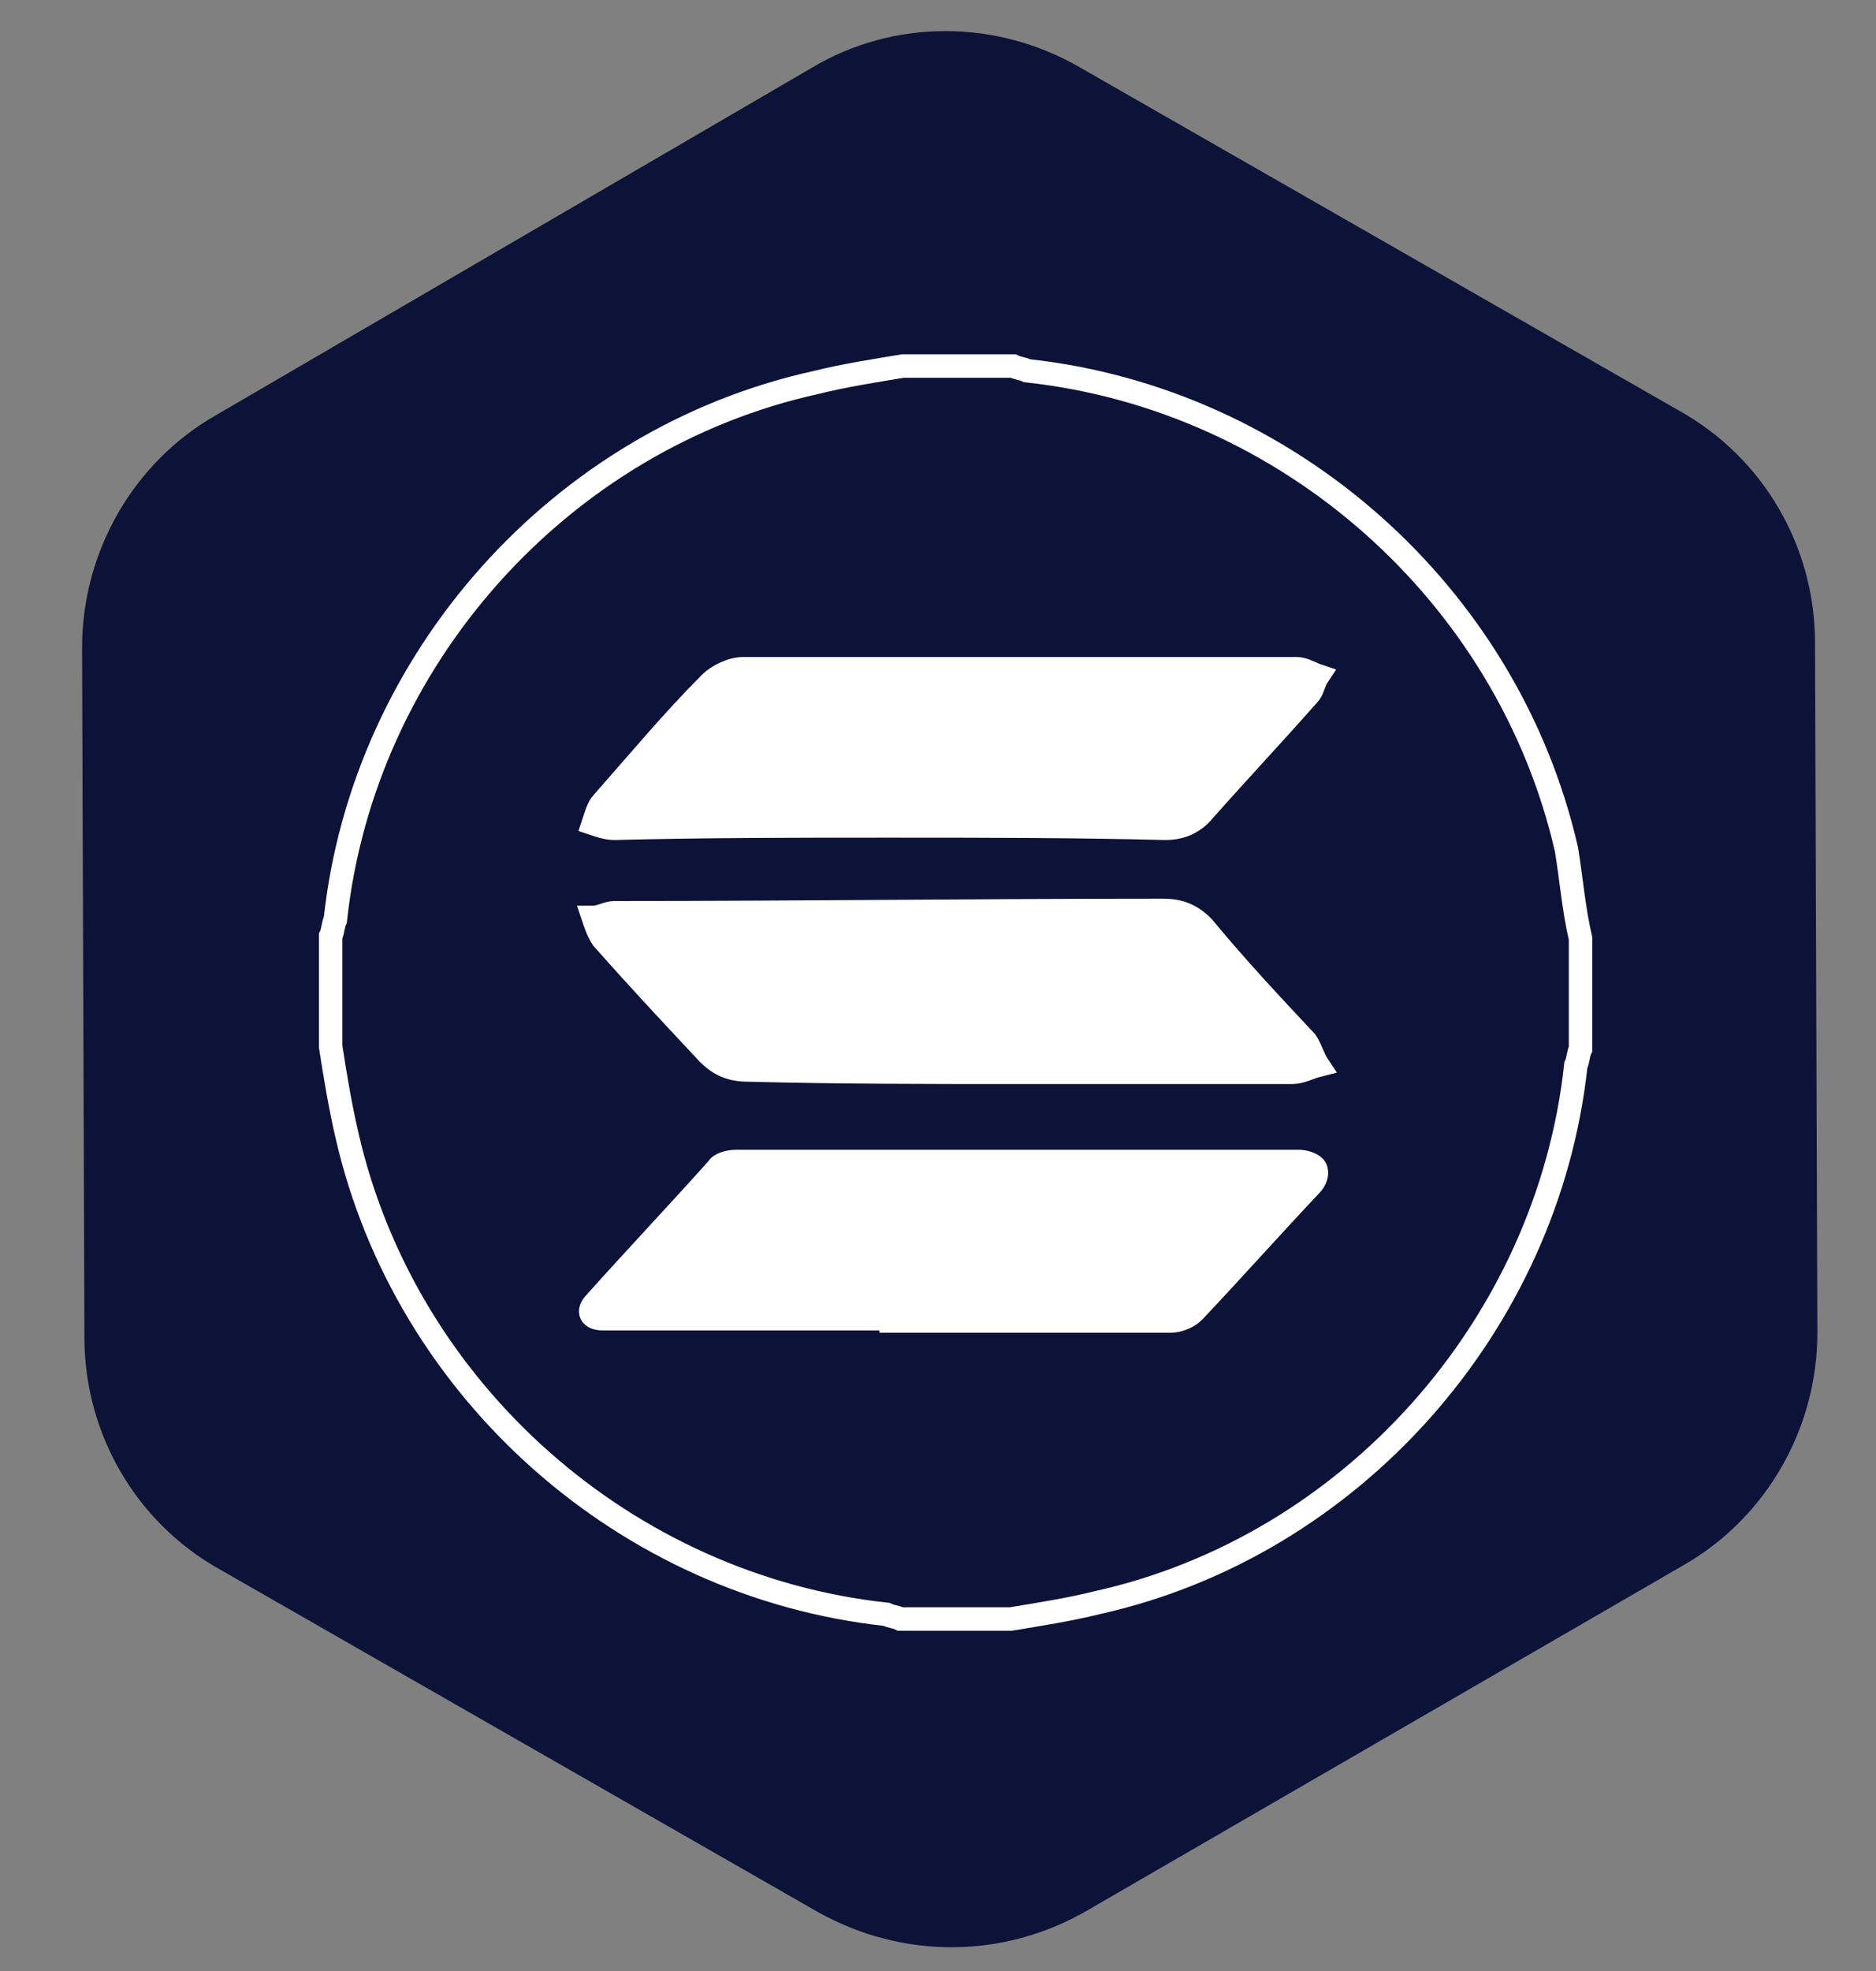
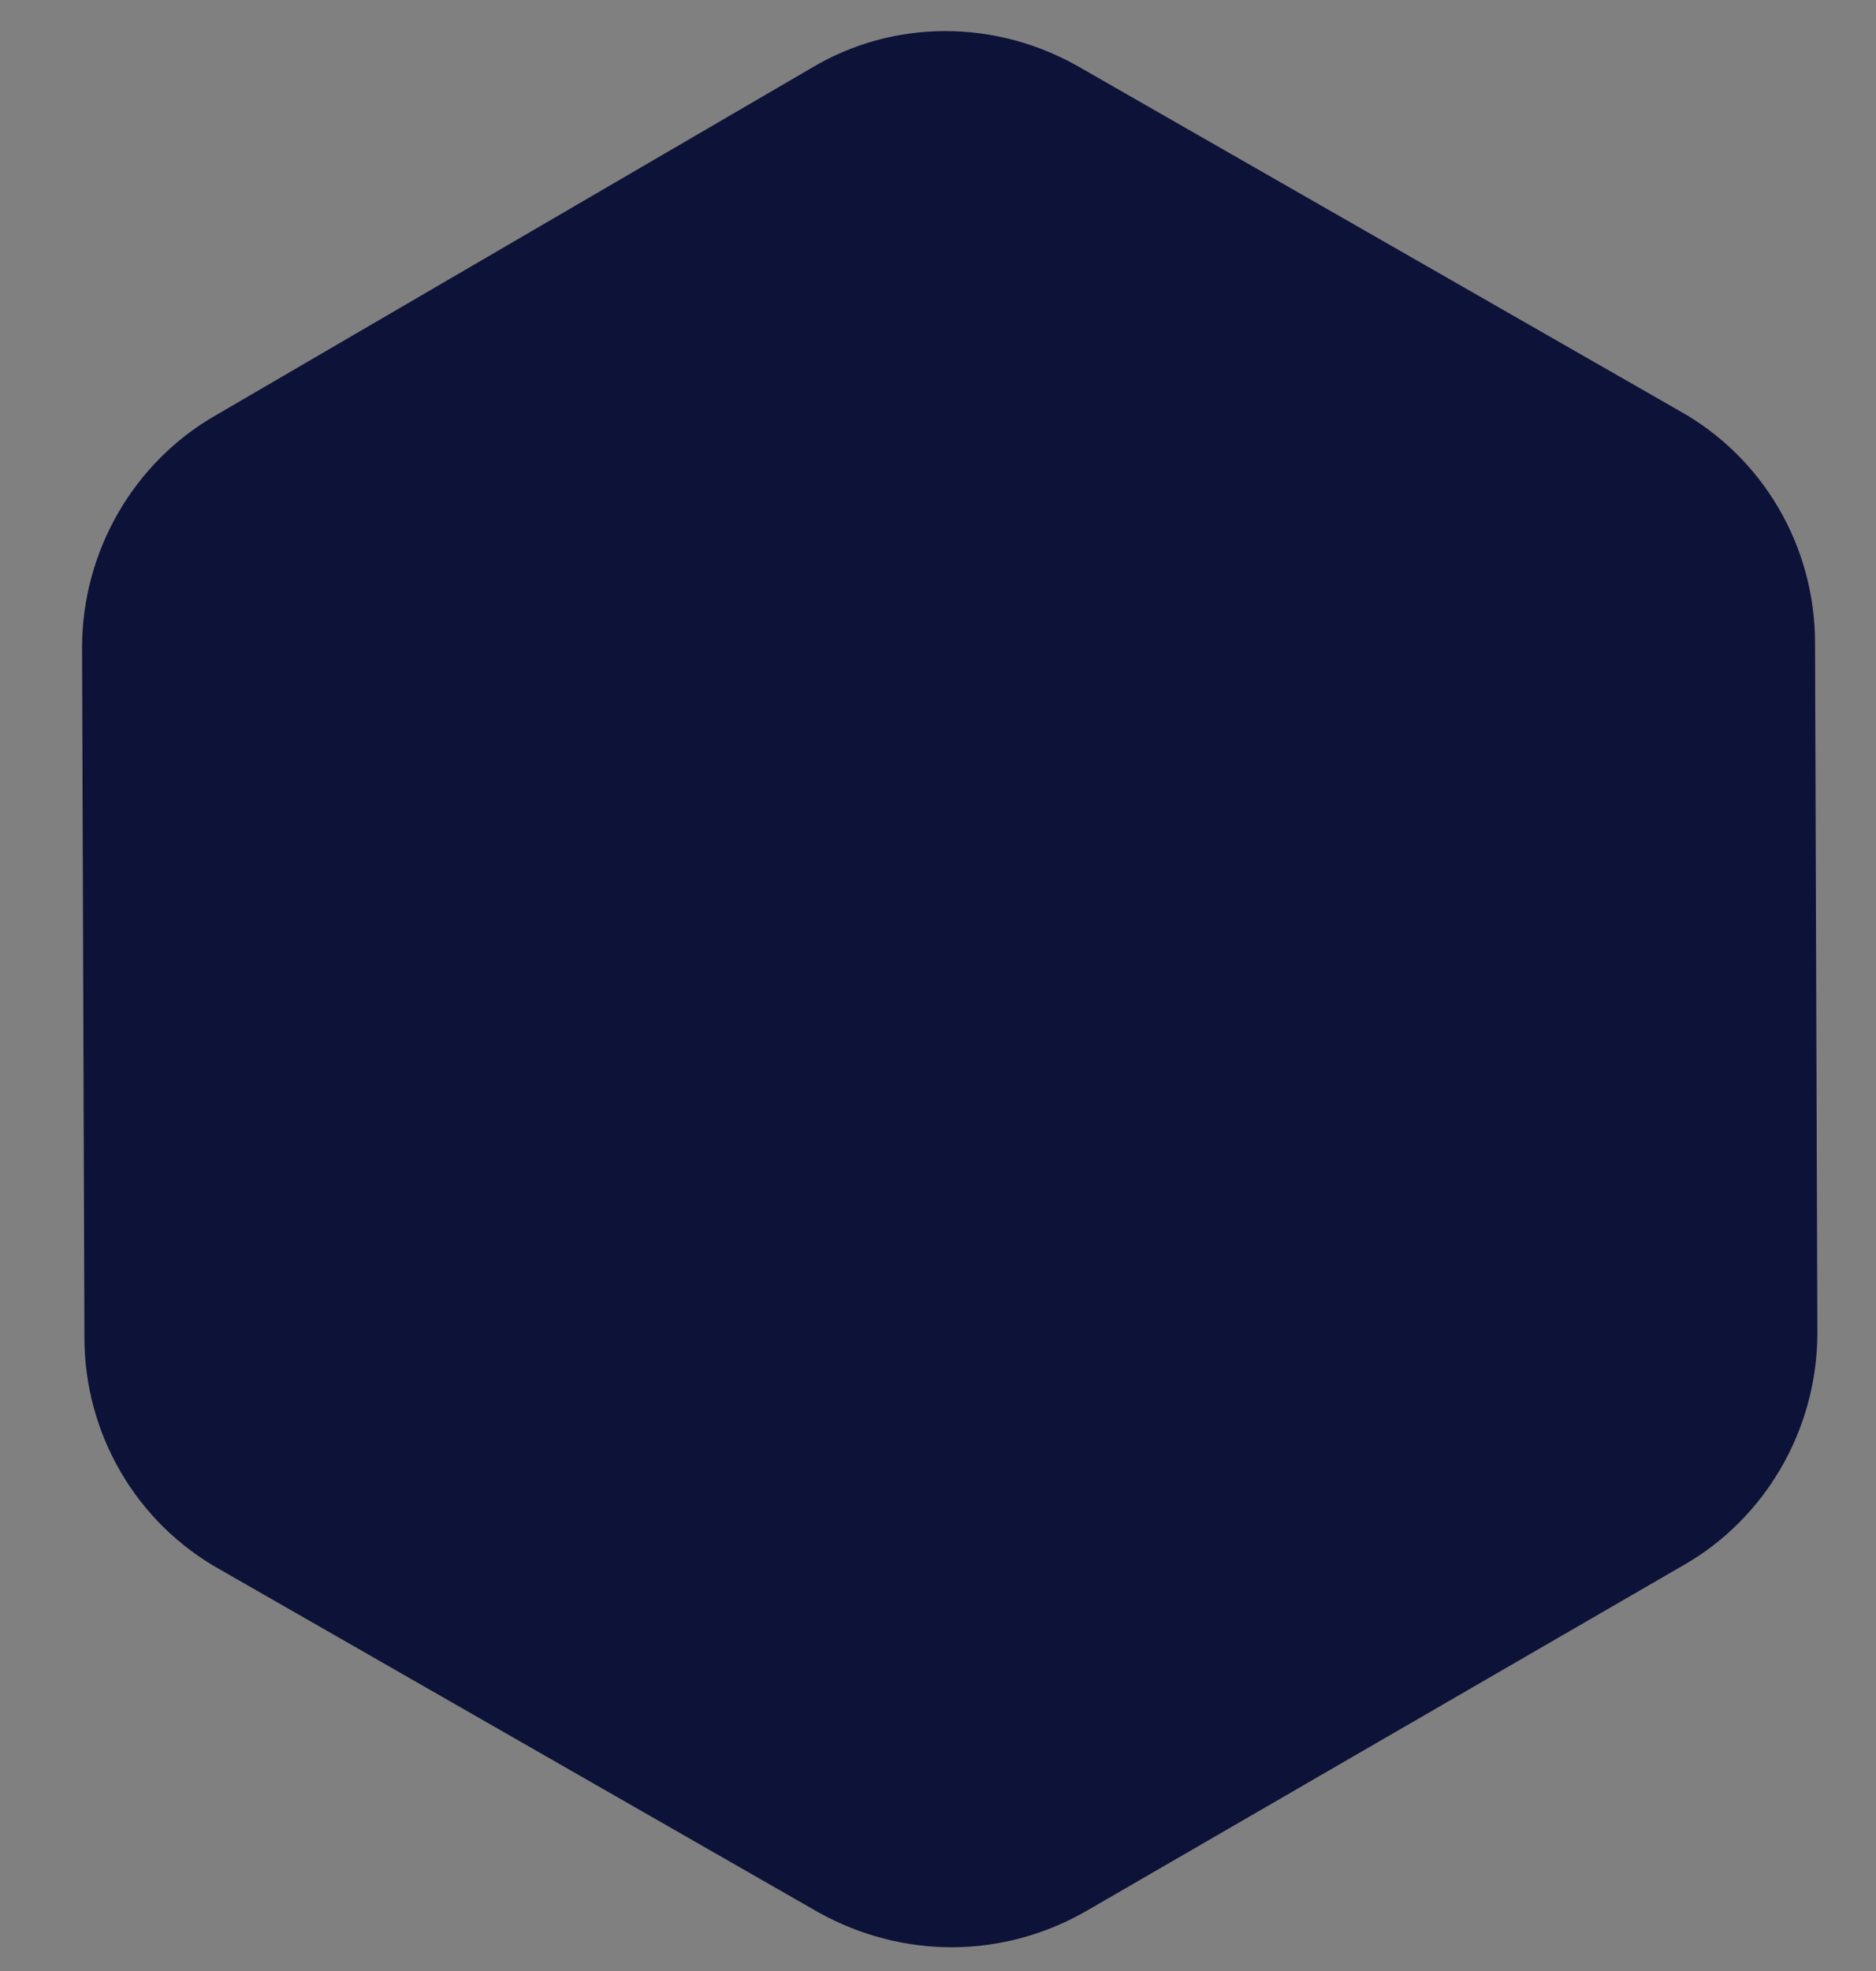
<svg xmlns="http://www.w3.org/2000/svg" version="1.1" id="Layer_1" x="0px" y="0px" viewBox="0 0 80 84" style="enable-background:new 0 0 80 84;" xml:space="preserve">
  <rect x="0" y="0" width="80" height="84" fill="#808080" stroke="none" />
                                {<style type="text/css">
  .st67{fill:#0D1238;} 	.st68{fill:none;stroke:#FFFFFF;stroke-miterlimit:10;} 	.st69{fill:#FFFFFF;}
</style>
  <path id="XMLID_162_" class="st67" d="M34.9,81.5L9.4,66.9c-3.6-2-5.8-5.8-5.8-9.9L3.5,27.6c0-4.1,2.2-7.9,5.7-9.9L34.6,2.9  c3.5-2.1,7.9-2.1,11.5,0l25.5,14.6c3.6,2,5.8,5.8,5.8,9.9l0.1,29.4c0,4.1-2.2,7.9-5.7,9.9L46.4,81.4C42.8,83.5,38.5,83.5,34.9,81.5z  " />
-   <path id="XMLID_202_" class="st68" d="M67.4,40c0,1.6,0,3.2,0,4.7c-0.1,0.2-0.1,0.5-0.2,0.7C66,56.5,57.6,65.9,46.8,68.3  c-1.2,0.3-2.5,0.5-3.7,0.7c-1.6,0-3.2,0-4.7,0c-0.2-0.1-0.4-0.1-0.6-0.2c-11.1-1.2-20.5-9.5-23-20.4c-0.3-1.3-0.5-2.5-0.7-3.8  c0-1.6,0-3.2,0-4.7c0.1-0.2,0.1-0.5,0.2-0.7c1.2-11.1,9.6-20.5,20.5-22.9c1.2-0.3,2.5-0.5,3.7-0.7c1.6,0,3.2,0,4.7,0  c0.2,0.1,0.4,0.1,0.6,0.2c11.1,1.2,20.5,9.5,23,20.4C67,37.4,67.1,38.7,67.4,40z M37.9,35.2C37.9,35.2,37.9,35.2,37.9,35.2  c3.9,0,7.9,0,11.8,0.1c0.6,0,1.1-0.2,1.5-0.6c1.5-1.7,3.1-3.4,4.6-5.1c0.2-0.2,0.2-0.5,0.4-0.8c-0.3-0.1-0.6-0.3-0.9-0.3  c-7.9,0-15.8,0-23.6,0c-0.5,0-1.1,0.3-1.4,0.6c-1.6,1.6-3.1,3.4-4.6,5.1c-0.2,0.2-0.3,0.6-0.4,0.9c0.3,0.1,0.6,0.2,0.9,0.2  C30,35.2,34,35.2,37.9,35.2z M38,56.2c0,0,0,0.1,0,0.1c4,0,7.9,0,11.9,0c0.4,0,0.8-0.2,1-0.4c1.7-1.8,3.3-3.6,5-5.4  c0.2-0.2,0.3-0.5,0.2-0.7c-0.1-0.2-0.5-0.3-0.7-0.3c-8,0-16,0-24,0c-0.3,0-0.7,0.1-0.8,0.3c-1.7,1.9-3.5,3.8-5.2,5.7  c-0.4,0.4-0.2,0.7,0.3,0.7c0.2,0,0.5,0,0.8,0C30.3,56.2,34.1,56.2,38,56.2z M43.4,45.7c3.9,0,7.8,0,11.7,0c0.4,0,0.7-0.2,1.1-0.3  c-0.2-0.3-0.3-0.7-0.5-1c-1.5-1.6-3-3.2-4.4-4.9c-0.5-0.5-1-0.7-1.7-0.7c-7.8,0-15.6,0.1-23.4,0.1c-0.3,0-0.6,0.2-0.9,0.2  c0.1,0.3,0.2,0.6,0.4,0.9c1.5,1.7,3,3.3,4.5,4.9c0.5,0.5,1,0.7,1.7,0.7C35.7,45.7,39.6,45.7,43.4,45.7z" />
-   <path id="XMLID_197_" class="st69" d="M37.9,35.2c-3.9,0-7.8,0-11.7,0c-0.3,0-0.6-0.2-0.9-0.2c0.1-0.3,0.2-0.7,0.4-0.9  c1.5-1.7,3-3.4,4.6-5.1c0.3-0.3,0.9-0.6,1.4-0.6c7.9,0,15.8,0,23.6,0c0.3,0,0.6,0.2,0.9,0.3C56,29,56,29.3,55.8,29.5  c-1.5,1.7-3.1,3.4-4.6,5.1c-0.4,0.5-0.9,0.6-1.5,0.6C45.7,35.2,41.8,35.2,37.9,35.2C37.9,35.2,37.9,35.2,37.9,35.2z" />
-   <path id="XMLID_196_" class="st69" d="M38,56.2c-3.8,0-7.7,0-11.5,0c-0.3,0-0.5,0-0.8,0c-0.5-0.1-0.7-0.3-0.3-0.7  c1.7-1.9,3.4-3.8,5.2-5.7c0.2-0.2,0.6-0.3,0.8-0.3c8,0,16,0,24,0c0.2,0,0.6,0.1,0.7,0.3c0.1,0.2-0.1,0.5-0.2,0.7  c-1.6,1.8-3.3,3.6-5,5.4c-0.2,0.3-0.7,0.4-1,0.4c-4,0-7.9,0-11.9,0C38,56.3,38,56.2,38,56.2z" />
-   <path id="XMLID_195_" class="st69" d="M43.4,45.7c-3.9,0-7.8,0-11.7,0c-0.7,0-1.2-0.2-1.7-0.7c-1.5-1.7-3-3.3-4.5-4.9  c-0.2-0.2-0.3-0.6-0.4-0.9c0.3-0.1,0.6-0.2,0.9-0.2c7.8,0,15.6-0.1,23.4-0.1c0.7,0,1.2,0.2,1.7,0.7c1.4,1.6,3,3.2,4.4,4.9  c0.2,0.3,0.4,0.7,0.5,1c-0.4,0.1-0.7,0.3-1.1,0.3C51.2,45.7,47.3,45.7,43.4,45.7z" />
- }
-                             </svg>+ </svg>